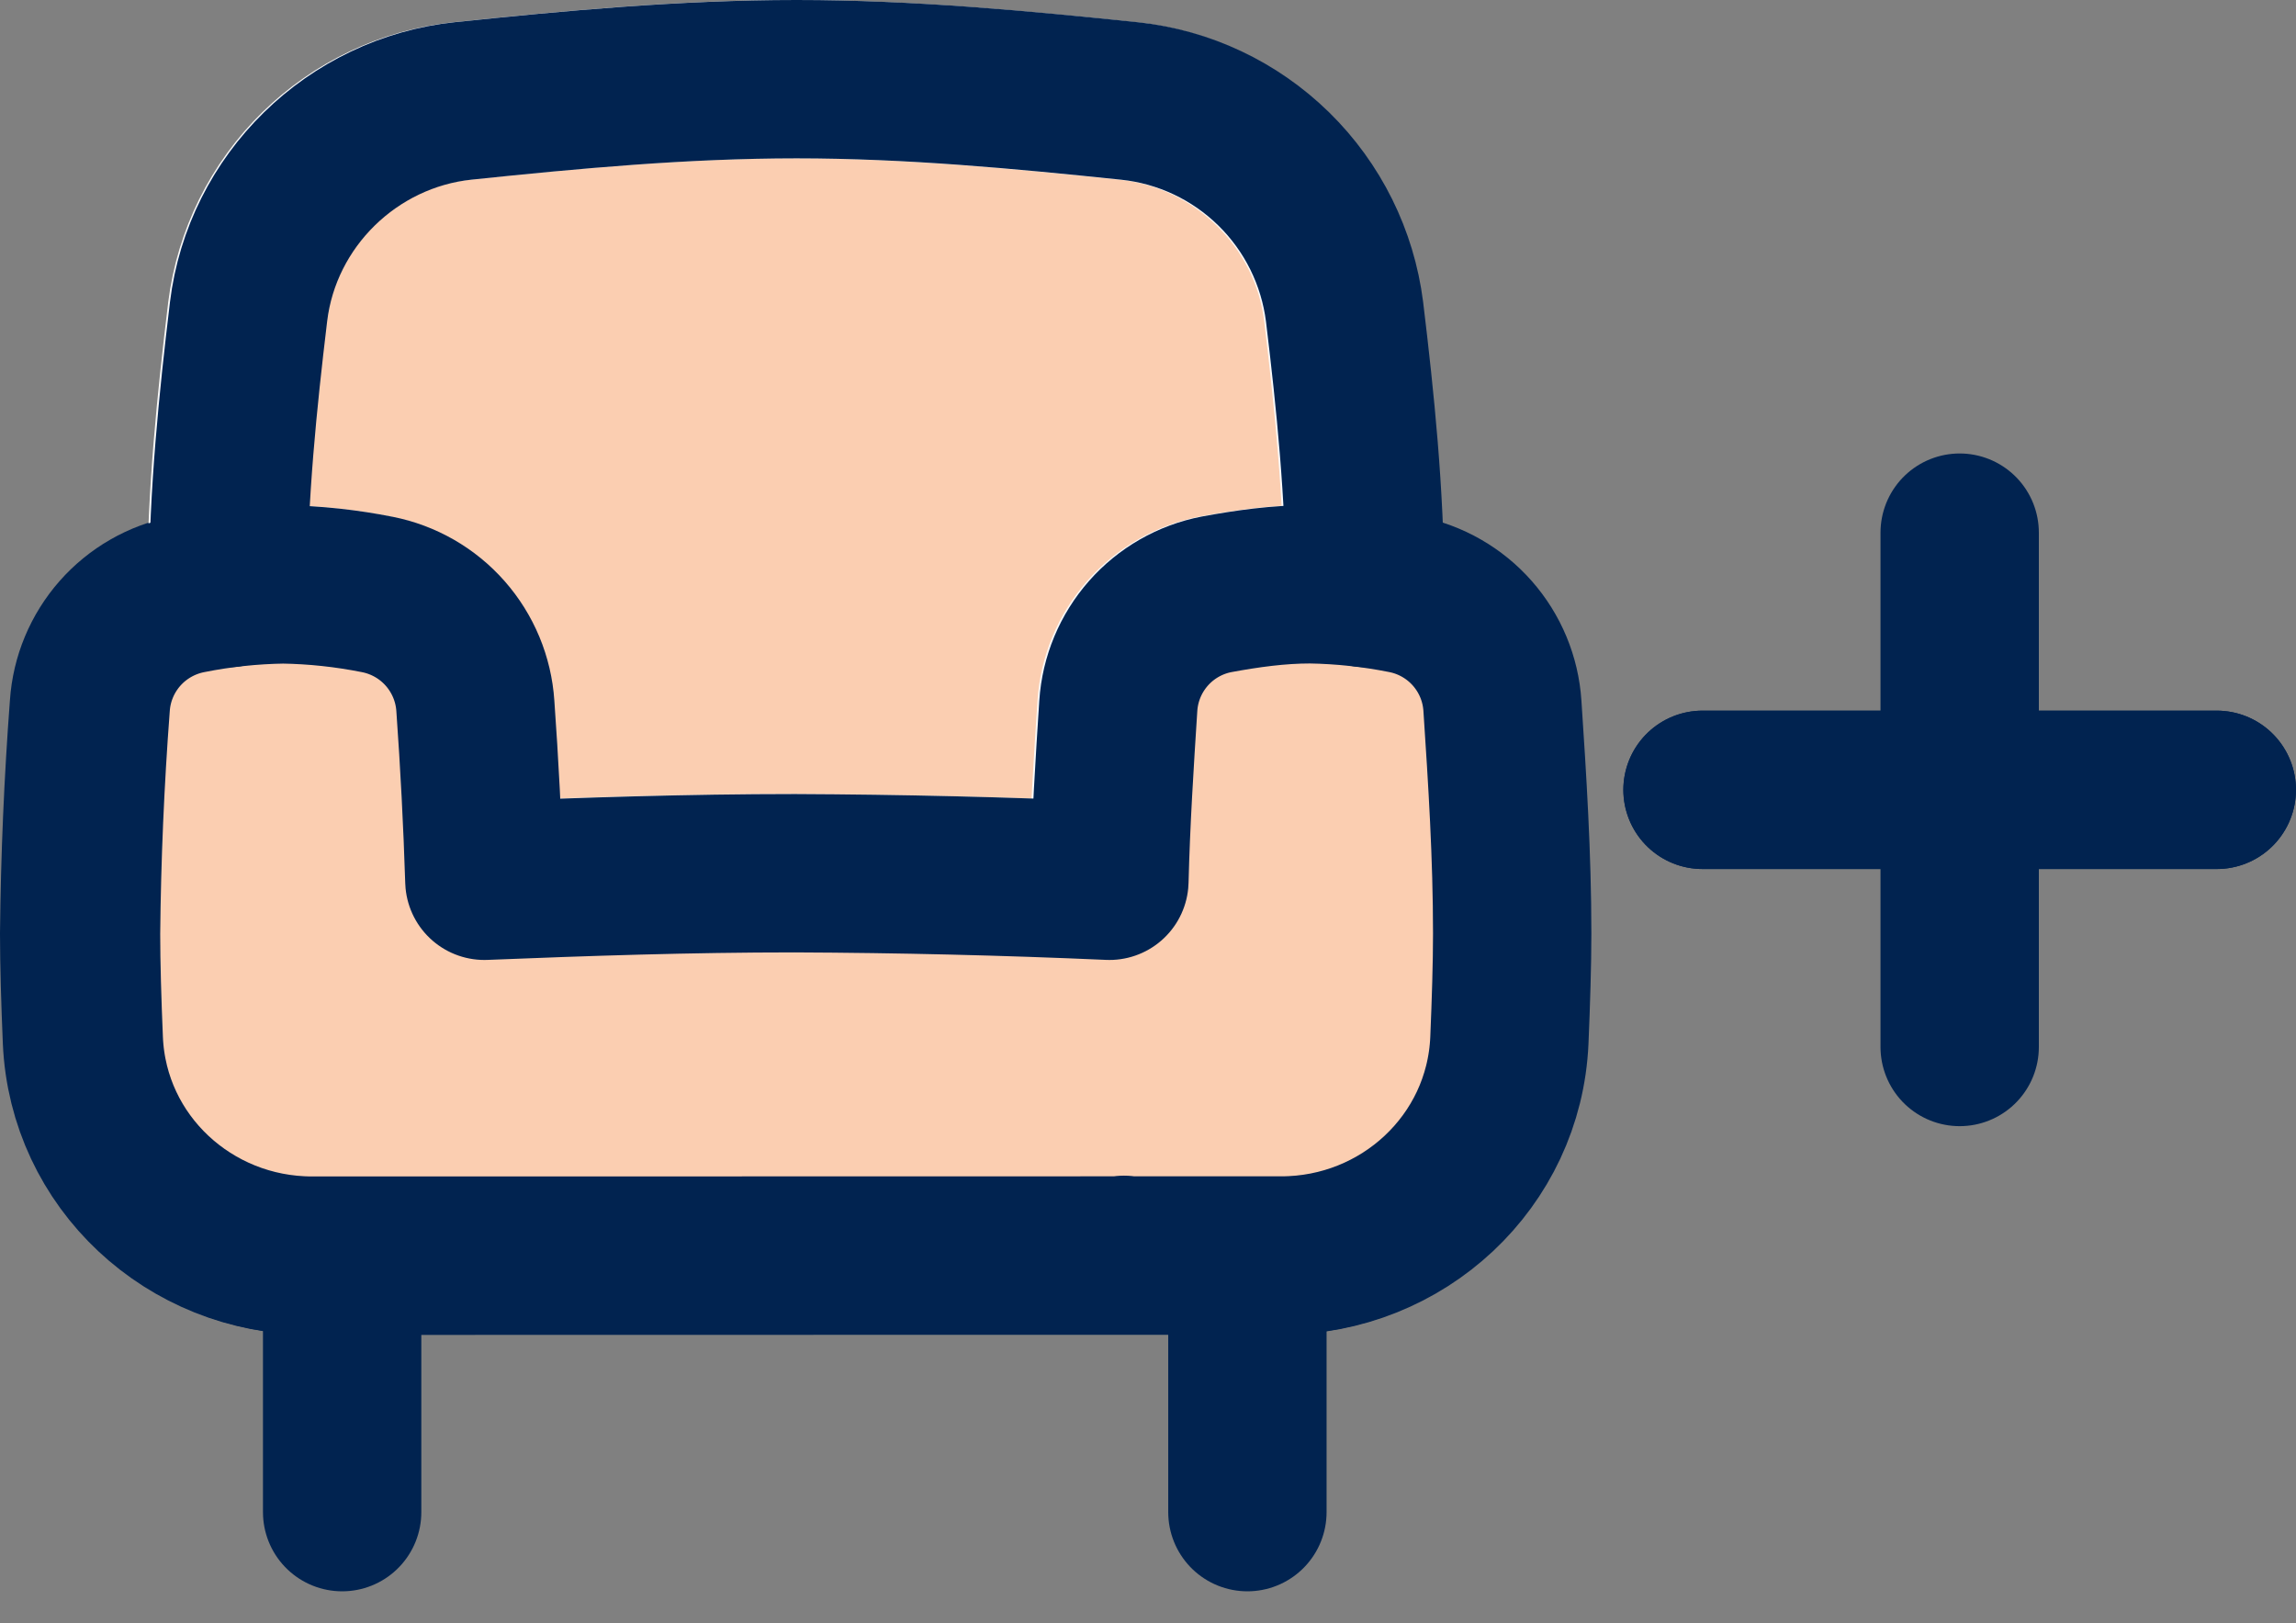
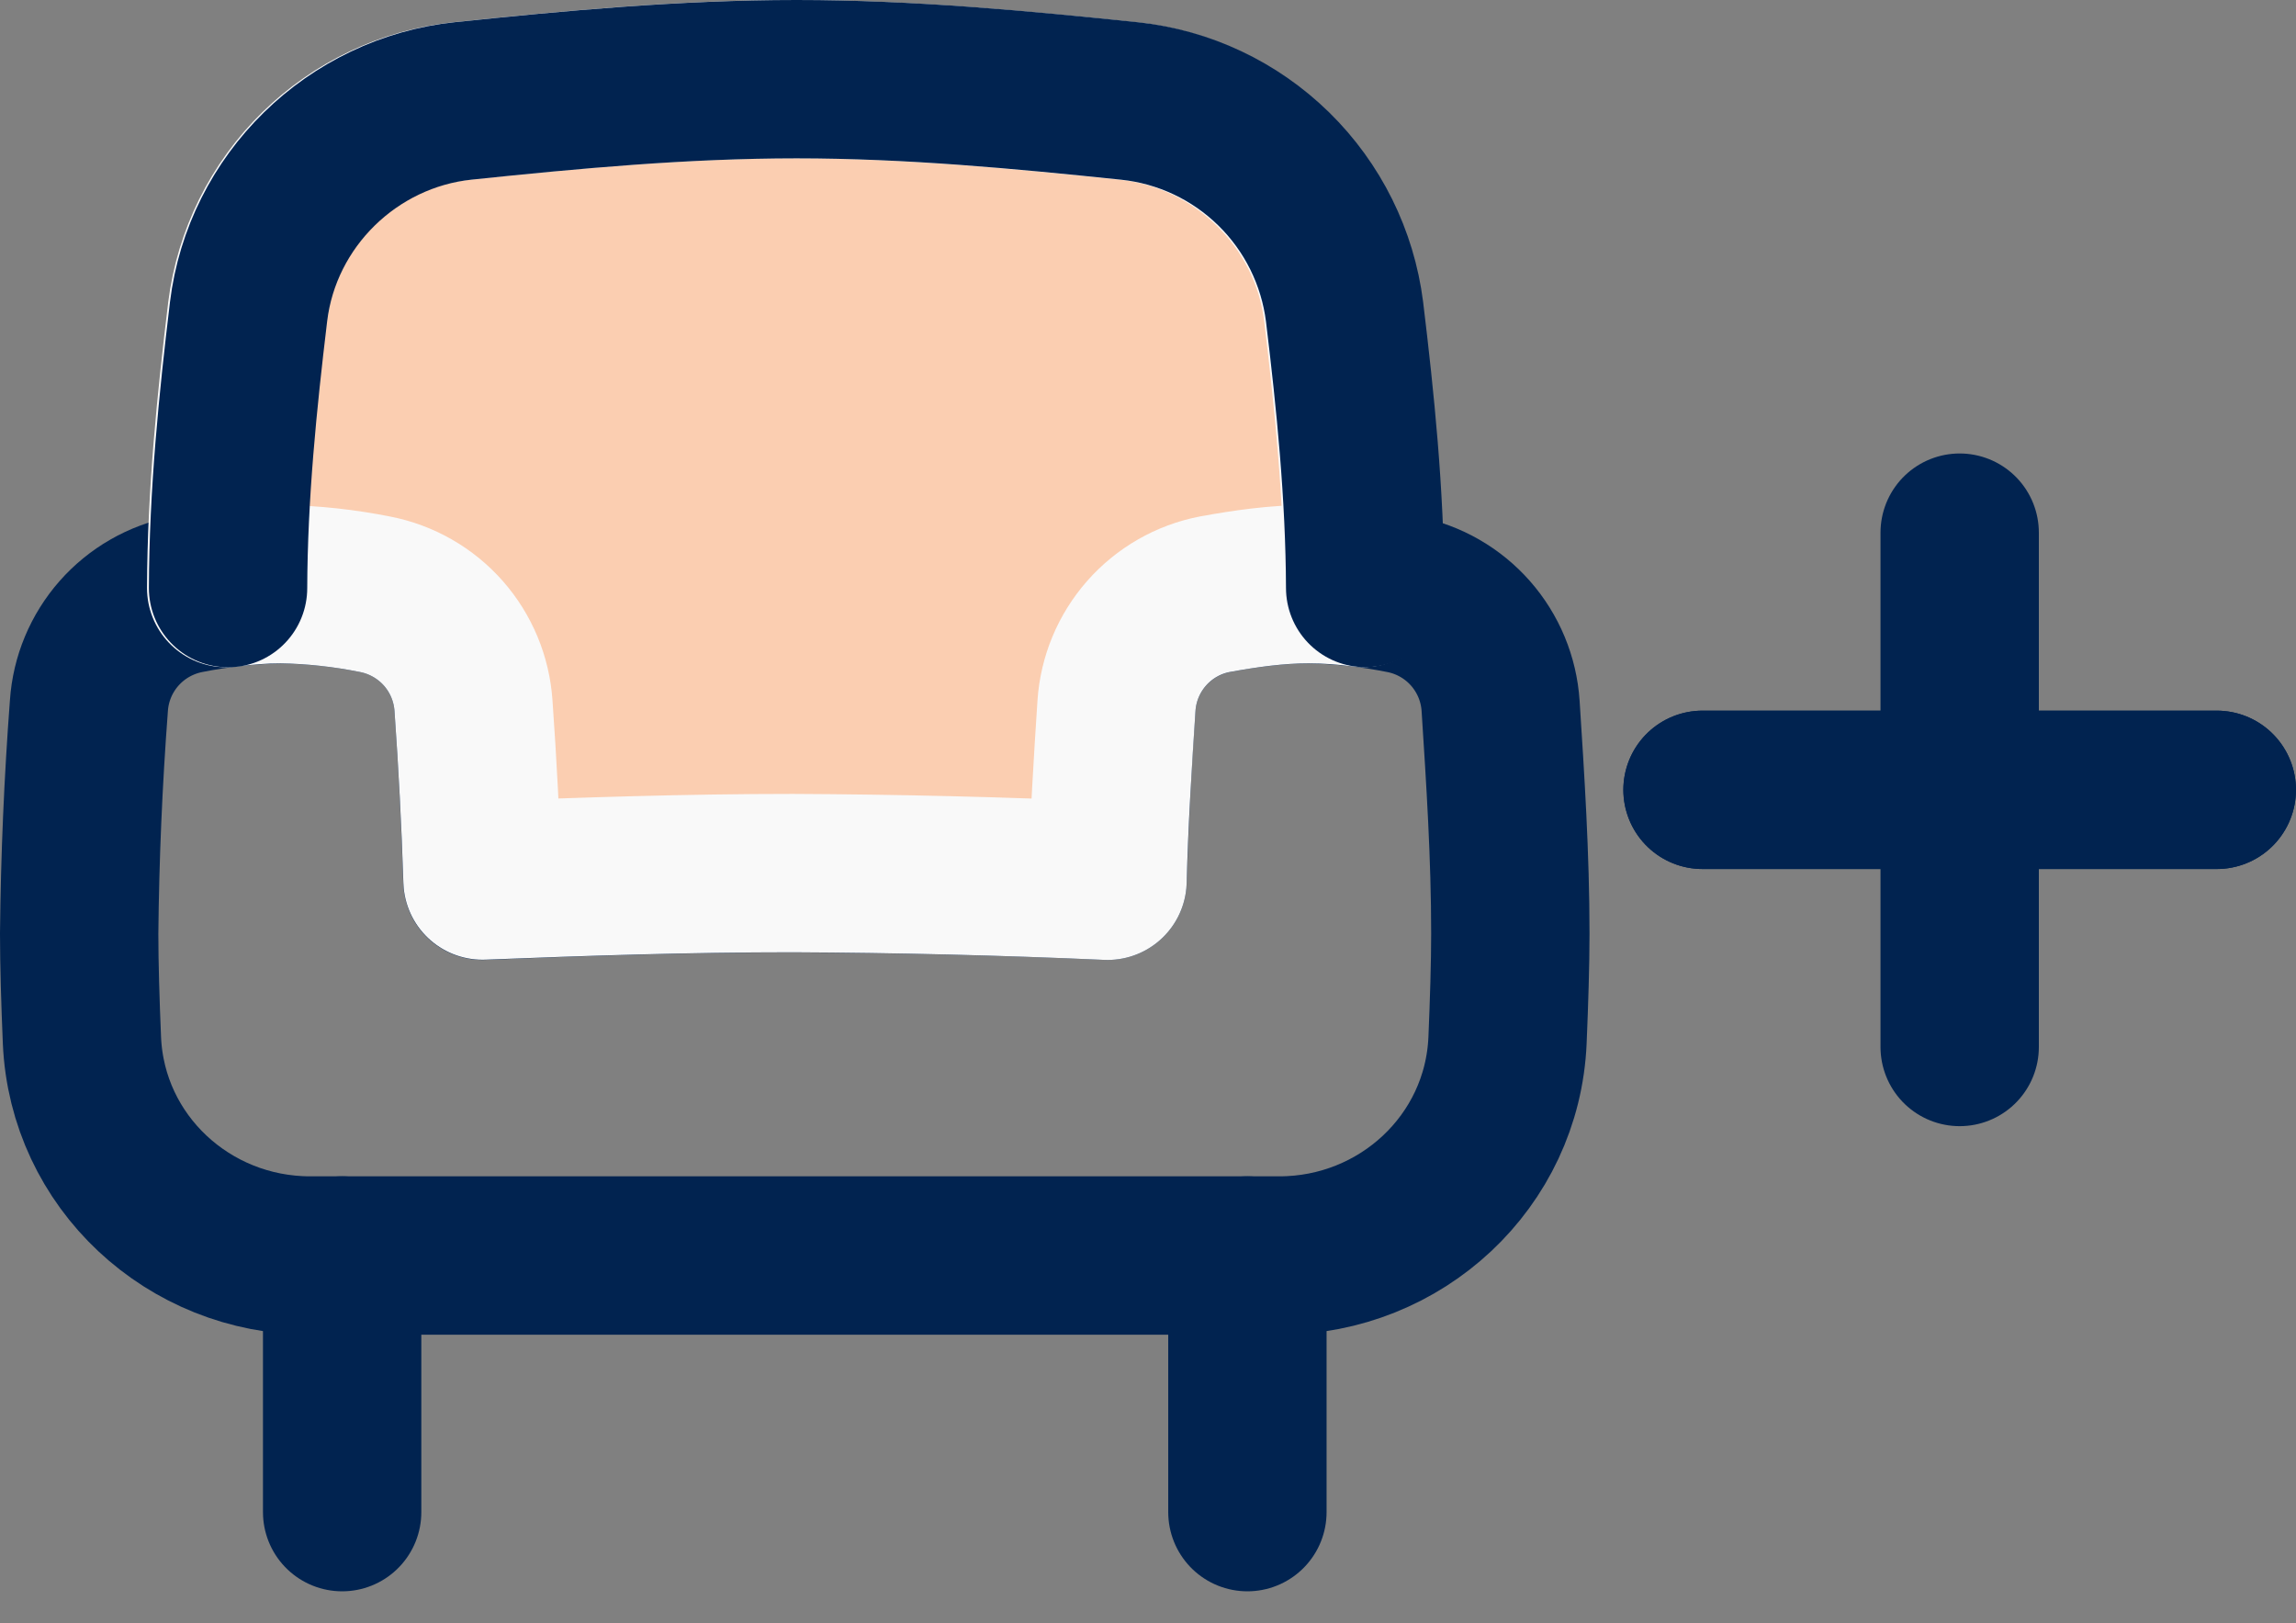
<svg xmlns="http://www.w3.org/2000/svg" width="58" height="41" viewBox="0 0 58 41" fill="none">
  <rect x="0" y="0" width="58" height="41" fill="#808080" stroke="none" />
  <path d="M49.504 13.454V26.445M43.008 19.95H55.999" stroke="#012350" stroke-width="4" stroke-linecap="round" stroke-linejoin="round" />
  <path d="M43.008 19.95H55.999" stroke="#012350" stroke-width="4" stroke-linecap="round" stroke-linejoin="round" />
  <path d="M11.961 17.827C11.916 17.15 11.649 16.508 11.2 15.998C10.752 15.489 10.149 15.143 9.483 15.012C8.699 14.855 7.902 14.77 7.102 14.758C6.303 14.77 5.507 14.856 4.724 15.012C4.059 15.143 3.455 15.489 3.007 15.997C2.559 16.506 2.291 17.148 2.246 17.824C2.101 19.74 2.019 21.661 2 23.582C2 24.349 2.029 25.301 2.07 26.276C2.202 29.343 4.765 31.712 7.834 31.712H11.817H28.347H32.319C35.388 31.712 37.951 29.34 38.082 26.276C38.123 25.301 38.153 24.349 38.153 23.582C38.153 21.611 38.027 19.687 37.907 17.827C37.862 17.15 37.595 16.507 37.147 15.998C36.699 15.489 36.095 15.142 35.429 15.012C34.648 14.856 33.853 14.771 33.057 14.758C32.248 14.758 31.457 14.869 30.684 15.012C30.019 15.142 29.415 15.488 28.966 15.996C28.517 16.505 28.249 17.148 28.204 17.824C28.099 19.297 28.024 20.771 27.978 22.247C25.33 22.13 22.68 22.067 20.029 22.056C17.355 22.056 14.737 22.144 12.186 22.247C12.14 20.773 12.065 19.298 11.961 17.827Z" stroke="#012350" stroke-width="4" stroke-linecap="round" stroke-linejoin="round" />
  <path fill-rule="evenodd" clip-rule="evenodd" d="M28.491 2.551C31.302 2.841 33.581 5.066 33.921 7.872C34.193 10.142 34.43 12.473 34.439 14.851C33.981 14.789 33.519 14.757 33.057 14.755C32.248 14.755 31.458 14.869 30.684 15.01C30.018 15.139 29.414 15.486 28.965 15.995C28.517 16.504 28.249 17.147 28.204 17.824C28.11 19.259 28.016 20.738 27.978 22.247C25.33 22.13 22.68 22.065 20.03 22.053C17.356 22.053 14.737 22.141 12.189 22.241C12.142 20.767 12.066 19.295 11.961 17.824C11.915 17.148 11.648 16.506 11.2 15.997C10.752 15.489 10.148 15.143 9.483 15.012C8.7 14.855 7.904 14.768 7.105 14.755C6.636 14.755 6.171 14.793 5.714 14.854C5.723 12.473 5.96 10.139 6.235 7.872C6.408 6.504 7.038 5.234 8.022 4.268C9.006 3.303 10.288 2.697 11.659 2.551C14.392 2.267 17.203 2 20.076 2C22.95 2 25.761 2.267 28.491 2.551Z" fill="#FBCEB1" stroke="#F9F9F9" stroke-width="4" stroke-linecap="round" stroke-linejoin="round" />
  <path d="M8.643 38.194V31.712" stroke="#012350" stroke-width="4" stroke-linecap="round" stroke-linejoin="round" />
  <path d="M31.511 38.194V31.712" stroke="#012350" stroke-width="4" stroke-linecap="round" stroke-linejoin="round" />
-   <path d="M28.394 31.695V31.712V31.695ZM28.394 31.712H32.365C35.435 31.712 37.997 29.34 38.129 26.276C38.17 25.301 38.2 24.349 38.2 23.582C38.2 21.611 38.077 19.687 37.953 17.827C37.909 17.15 37.642 16.507 37.194 15.998C36.746 15.489 36.142 15.142 35.476 15.012C34.694 14.856 33.9 14.771 33.103 14.758C32.295 14.758 31.504 14.869 30.731 15.012C30.065 15.141 29.46 15.487 29.012 15.995C28.563 16.504 28.295 17.147 28.25 17.824C28.157 19.262 28.063 20.738 28.025 22.247C25.377 22.13 22.727 22.067 20.076 22.056C17.402 22.056 14.784 22.144 12.236 22.247C12.189 20.773 12.113 19.3 12.008 17.83C11.963 17.153 11.695 16.51 11.247 16.001C10.799 15.492 10.195 15.146 9.53 15.015C8.746 14.859 7.951 14.773 7.152 14.761C6.352 14.773 5.555 14.858 4.771 15.015C4.106 15.146 3.502 15.492 3.054 16C2.606 16.509 2.338 17.151 2.293 17.827C2.148 19.743 2.066 21.663 2.047 23.585C2.047 24.352 2.076 25.304 2.117 26.279C2.249 29.346 4.812 31.715 7.881 31.715H11.864L28.394 31.712Z" fill="#FBCEB1" />
-   <path d="M28.394 31.695V31.712M28.394 31.712H32.365C35.435 31.712 37.997 29.34 38.129 26.276C38.17 25.301 38.2 24.349 38.2 23.582C38.2 21.611 38.077 19.687 37.953 17.827C37.909 17.15 37.642 16.507 37.194 15.998C36.746 15.489 36.142 15.142 35.476 15.012C34.694 14.856 33.9 14.771 33.103 14.758C32.295 14.758 31.504 14.869 30.731 15.012C30.065 15.141 29.46 15.487 29.012 15.995C28.563 16.504 28.295 17.147 28.25 17.824C28.157 19.262 28.063 20.738 28.025 22.247C25.377 22.13 22.727 22.067 20.076 22.056C17.402 22.056 14.784 22.144 12.236 22.247C12.189 20.773 12.113 19.3 12.008 17.83C11.963 17.153 11.695 16.51 11.247 16.001C10.799 15.492 10.195 15.146 9.53 15.015C8.746 14.859 7.951 14.773 7.152 14.761C6.352 14.773 5.555 14.858 4.771 15.015C4.106 15.146 3.502 15.492 3.054 16C2.606 16.509 2.338 17.151 2.293 17.827C2.148 19.743 2.066 21.663 2.047 23.585C2.047 24.352 2.076 25.304 2.117 26.279C2.249 29.346 4.812 31.715 7.881 31.715H11.864L28.394 31.712Z" stroke="#012350" stroke-width="4" stroke-linecap="round" stroke-linejoin="round" />
  <path d="M34.486 14.851C34.477 12.473 34.24 10.142 33.965 7.872C33.792 6.504 33.162 5.233 32.177 4.268C31.192 3.302 29.91 2.697 28.538 2.551C25.805 2.267 22.994 2 20.123 2C17.25 2 14.439 2.264 11.709 2.548C8.897 2.841 6.619 5.066 6.279 7.872C6.007 10.142 5.77 12.473 5.761 14.854" stroke="#012350" stroke-width="4" stroke-linecap="round" stroke-linejoin="round" />
</svg>